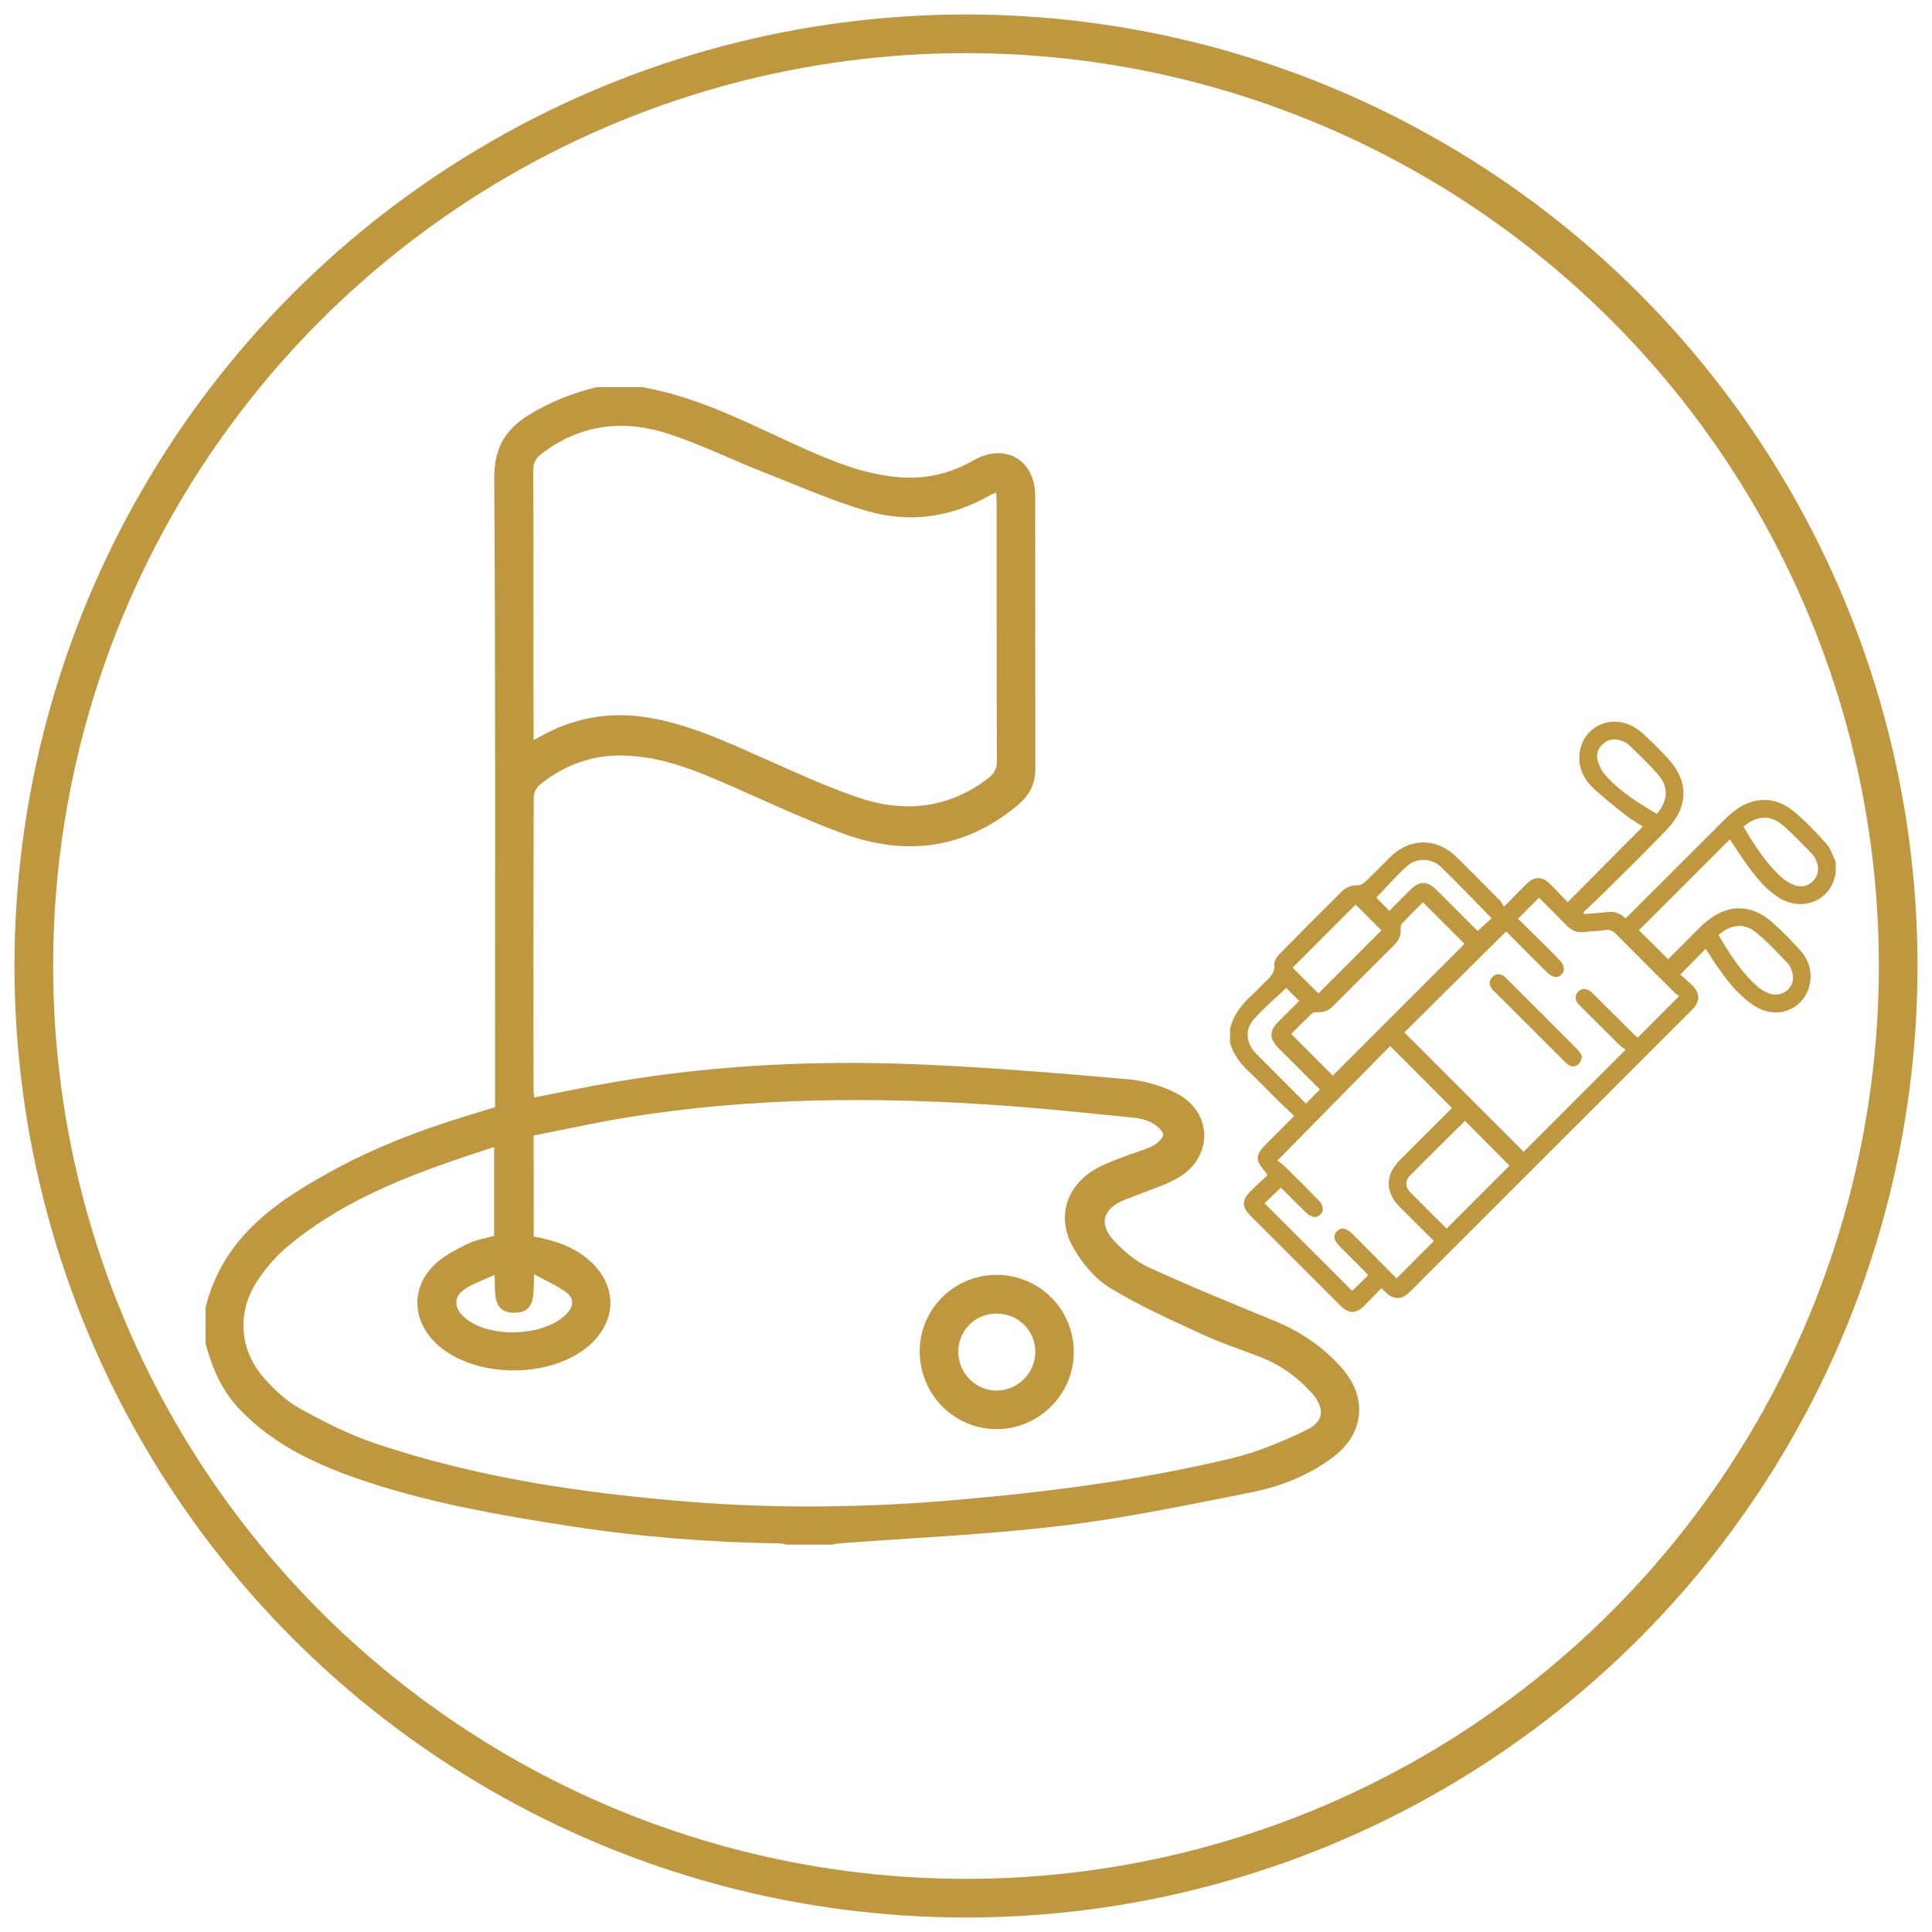
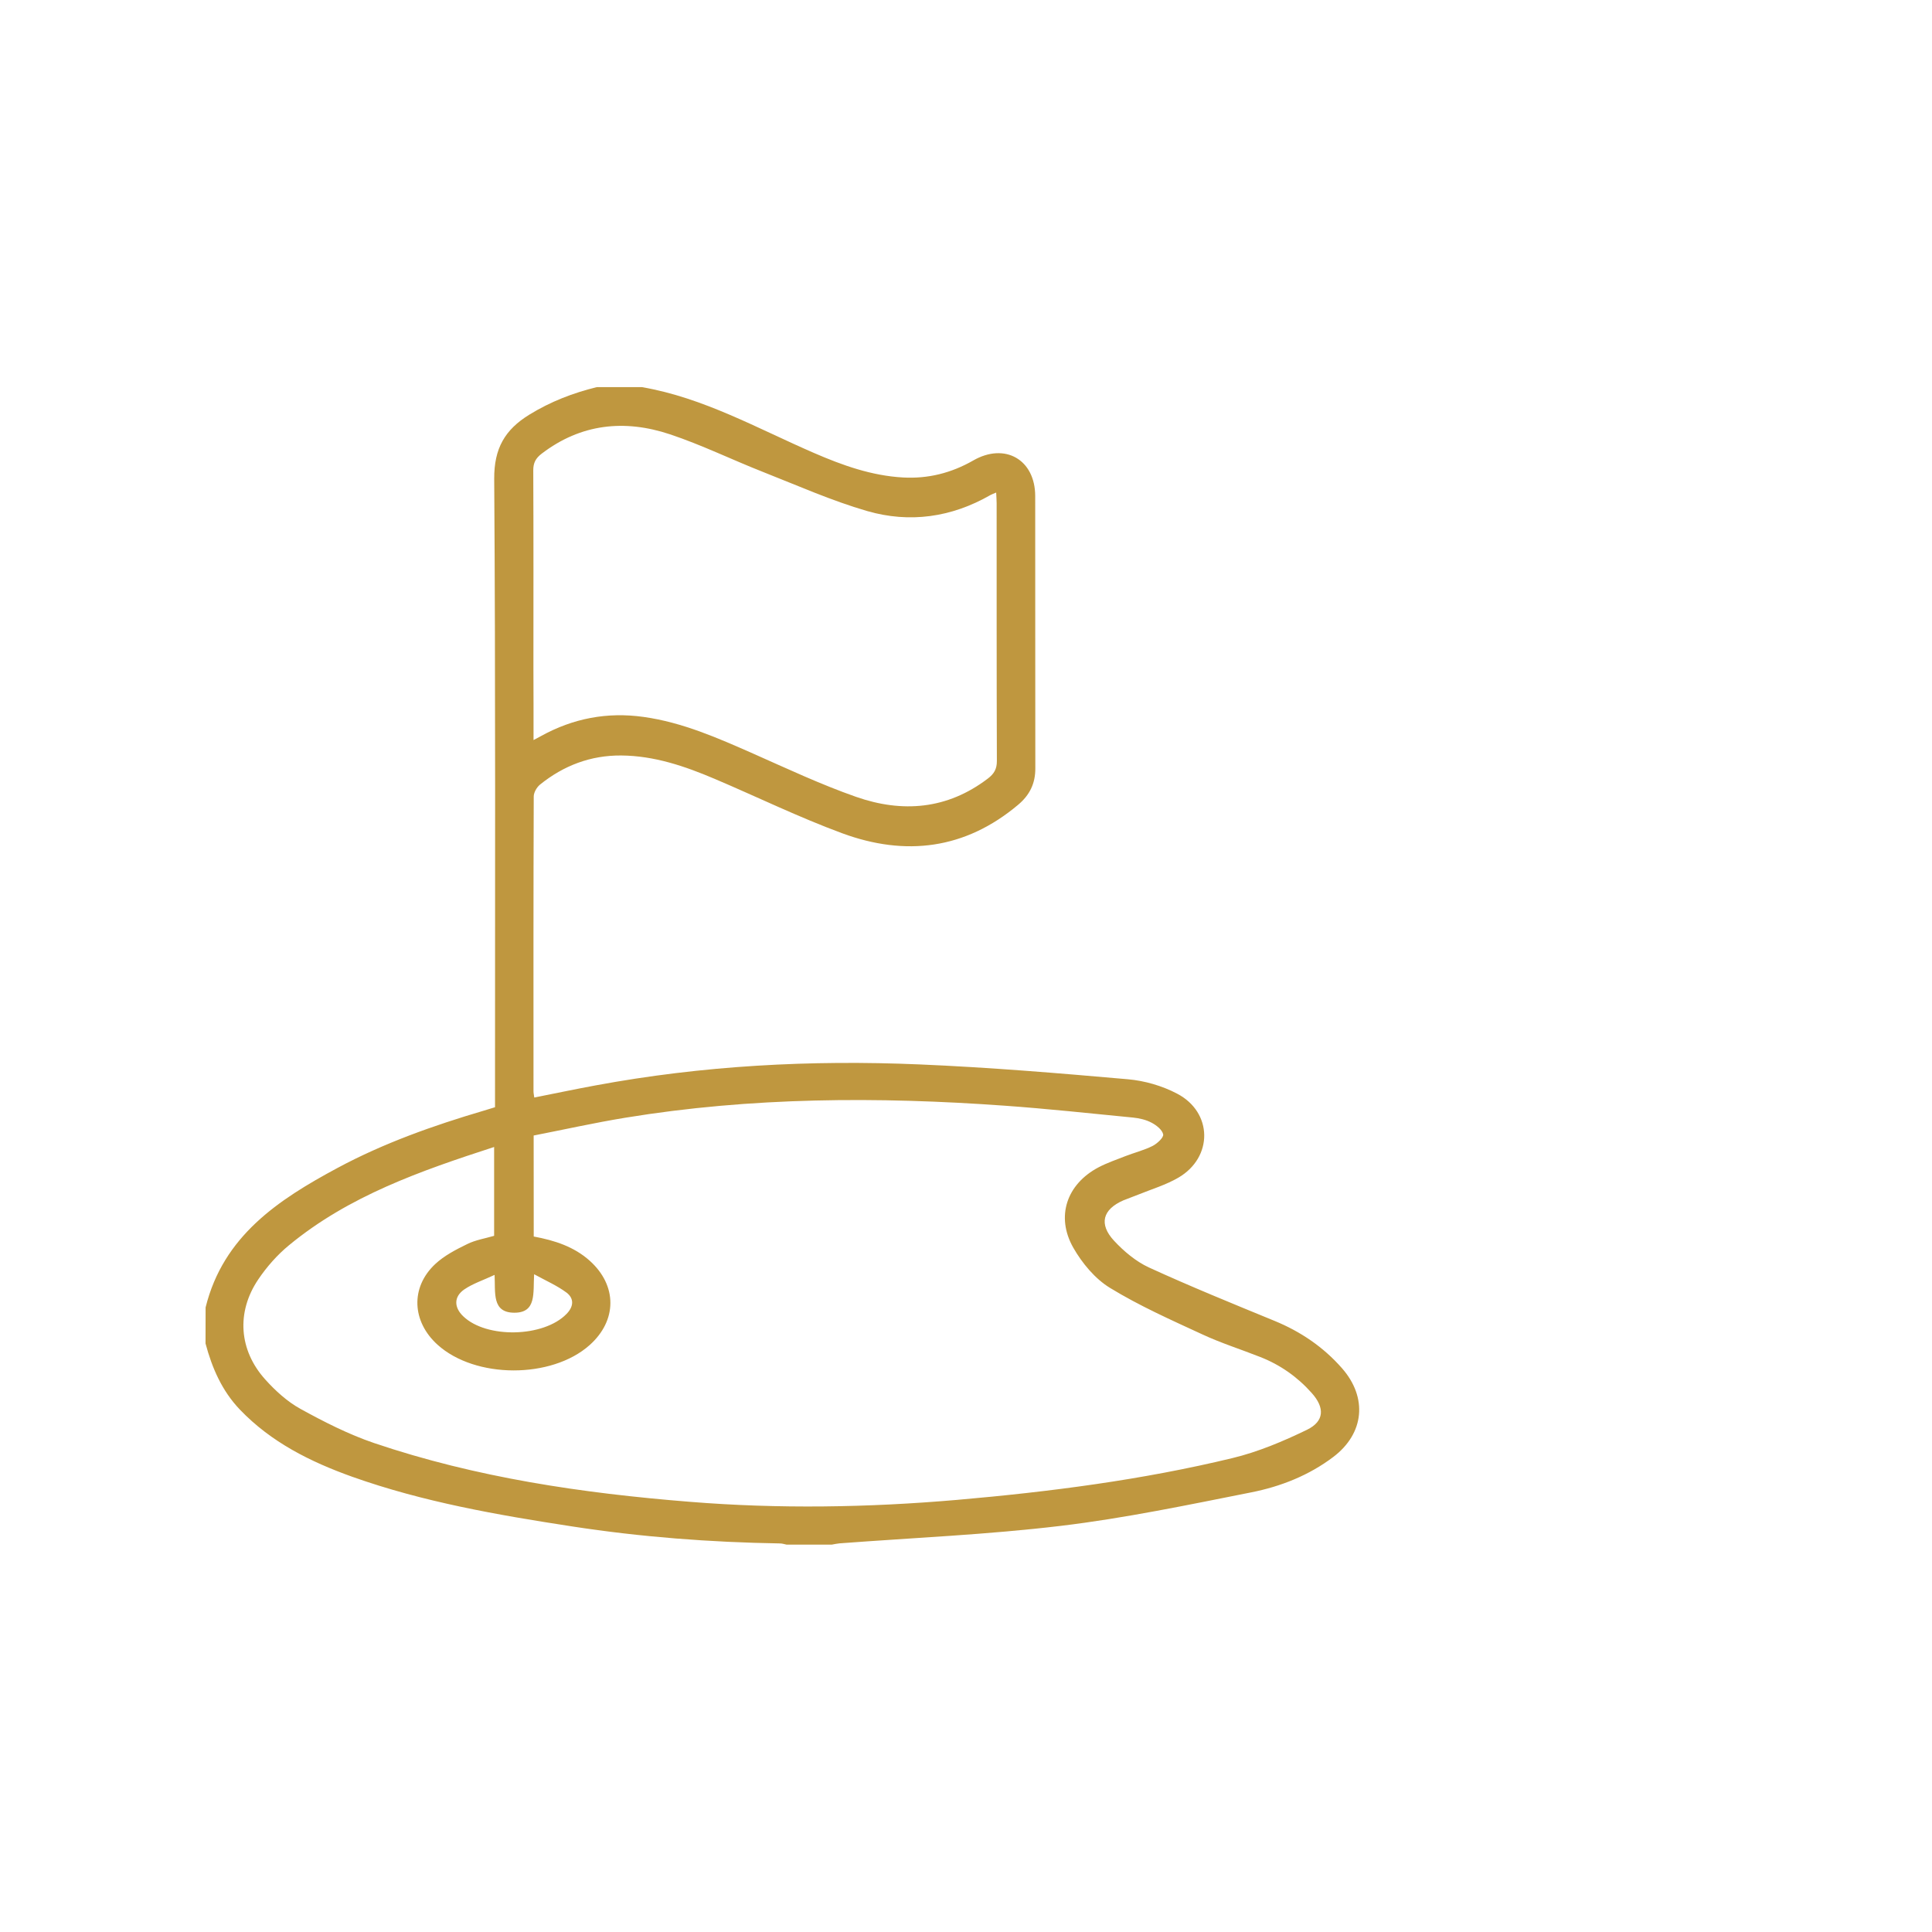
<svg xmlns="http://www.w3.org/2000/svg" version="1.1" id="Layer_1" x="0px" y="0px" width="50px" height="50px" viewBox="0 0 50 50" enable-background="new 0 0 50 50" xml:space="preserve">
-   <circle fill="none" stroke="#BF973F" stroke-linecap="round" stroke-linejoin="round" stroke-miterlimit="10" cx="25" cy="25" r="24.125" />
  <g>
    <path fill="#BF973F" d="M5.321,33.836c0.457-1.85,1.882-2.787,3.416-3.611c1.196-0.642,2.472-1.094,3.772-1.478   c0.092-0.027,0.184-0.058,0.302-0.092c0-0.116,0-0.231,0-0.349c-0.001-5.304,0.015-10.607-0.021-15.912   c-0.005-0.788,0.275-1.273,0.911-1.664c0.547-0.336,1.126-0.56,1.743-0.711c0.39,0,0.78,0,1.17,0   c1.597,0.275,2.995,1.073,4.455,1.705c0.736,0.319,1.486,0.587,2.298,0.633c0.649,0.037,1.253-0.115,1.819-0.439   c0.822-0.473,1.605-0.023,1.605,0.922c0.003,2.35-0.001,4.7,0.003,7.049c0.001,0.39-0.147,0.688-0.444,0.938   c-1.371,1.154-2.914,1.341-4.551,0.739c-1.121-0.413-2.2-0.94-3.301-1.408c-0.774-0.329-1.564-0.599-2.42-0.606   c-0.793-0.006-1.49,0.26-2.101,0.752c-0.084,0.068-0.163,0.203-0.164,0.307c-0.009,2.544-0.007,5.089-0.006,7.634   c0,0.047,0.012,0.094,0.02,0.159c0.534-0.106,1.057-0.216,1.582-0.313c2.773-0.515,5.573-0.664,8.385-0.544   c1.802,0.076,3.599,0.226,5.394,0.384c0.436,0.038,0.891,0.17,1.276,0.373c0.923,0.483,0.935,1.645,0.035,2.172   c-0.323,0.189-0.692,0.299-1.045,0.442c-0.125,0.052-0.256,0.095-0.381,0.147c-0.535,0.233-0.644,0.613-0.239,1.048   c0.253,0.272,0.563,0.532,0.896,0.687c1.069,0.49,2.16,0.934,3.248,1.381c0.68,0.279,1.27,0.678,1.754,1.23   c0.664,0.757,0.578,1.684-0.224,2.293c-0.632,0.479-1.364,0.768-2.13,0.919c-1.632,0.324-3.266,0.667-4.915,0.865   c-1.903,0.229-3.823,0.309-5.737,0.454c-0.066,0.006-0.134,0.021-0.199,0.033c-0.391,0-0.779,0-1.17,0   c-0.057-0.011-0.113-0.031-0.17-0.031c-1.805-0.029-3.602-0.166-5.385-0.441c-1.925-0.296-3.844-0.629-5.688-1.285   c-1.082-0.387-2.097-0.893-2.906-1.738c-0.463-0.485-0.719-1.074-0.889-1.711C5.321,34.46,5.321,34.146,5.321,33.836z    M13.813,32.001c0.544,0.101,1.041,0.263,1.446,0.624c0.719,0.643,0.716,1.55-0.002,2.188c-0.986,0.875-2.958,0.871-3.934-0.012   c-0.662-0.599-0.705-1.48-0.063-2.084c0.235-0.221,0.54-0.378,0.833-0.521c0.212-0.105,0.458-0.144,0.695-0.213   c0-0.756,0-1.51,0-2.299c-1.902,0.617-3.759,1.264-5.309,2.543c-0.304,0.25-0.577,0.56-0.797,0.887   c-0.569,0.845-0.5,1.828,0.182,2.586c0.263,0.293,0.571,0.574,0.914,0.763c0.611,0.336,1.243,0.658,1.901,0.882   c2.646,0.896,5.391,1.299,8.165,1.521c2.308,0.187,4.617,0.15,6.923-0.049c2.399-0.209,4.787-0.516,7.129-1.082   c0.664-0.16,1.312-0.434,1.928-0.732c0.453-0.221,0.465-0.572,0.121-0.955c-0.369-0.414-0.814-0.727-1.33-0.929   c-0.498-0.197-1.012-0.359-1.496-0.584c-0.811-0.375-1.633-0.74-2.393-1.205c-0.387-0.236-0.721-0.64-0.949-1.039   c-0.459-0.808-0.17-1.644,0.648-2.078c0.223-0.118,0.465-0.2,0.699-0.292c0.234-0.091,0.484-0.152,0.709-0.266   c0.117-0.061,0.286-0.217,0.27-0.297c-0.023-0.117-0.174-0.237-0.301-0.303c-0.143-0.076-0.313-0.115-0.475-0.132   c-1.105-0.108-2.211-0.228-3.318-0.307c-3.285-0.237-6.566-0.224-9.828,0.311c-0.794,0.13-1.58,0.306-2.37,0.46   C13.813,30.28,13.813,31.127,13.813,32.001z M13.808,19.153c0.099-0.052,0.149-0.079,0.198-0.106   c0.829-0.457,1.708-0.625,2.65-0.493c1.008,0.141,1.922,0.546,2.84,0.951c0.88,0.39,1.755,0.801,2.661,1.118   c1.196,0.418,2.358,0.326,3.407-0.473c0.162-0.123,0.236-0.247,0.235-0.457c-0.008-2.223-0.005-4.445-0.006-6.667   c0-0.084-0.007-0.168-0.012-0.279c-0.066,0.029-0.111,0.043-0.151,0.066c-1.006,0.578-2.089,0.73-3.188,0.413   c-0.92-0.267-1.804-0.661-2.698-1.013c-0.805-0.317-1.586-0.7-2.405-0.973c-1.175-0.392-2.305-0.276-3.322,0.502   c-0.154,0.118-0.218,0.239-0.216,0.436c0.008,1.706,0.004,3.412,0.004,5.118C13.808,17.899,13.808,18.502,13.808,19.153z    M13.823,32.977c-0.03,0.482,0.07,0.998-0.514,0.996c-0.584-0.003-0.485-0.516-0.509-0.979c-0.292,0.137-0.562,0.224-0.786,0.377   c-0.273,0.189-0.265,0.465-0.027,0.693c0.604,0.584,2.087,0.547,2.675-0.06c0.187-0.19,0.2-0.401-0.002-0.553   C14.42,33.273,14.139,33.15,13.823,32.977z" />
-     <path fill="#BF973F" d="M25.824,32.994c1.115,0.02,1.988,0.929,1.965,2.046c-0.021,1.077-0.936,1.958-2.012,1.946   c-1.107-0.012-1.988-0.922-1.975-2.038C23.818,33.85,24.721,32.977,25.824,32.994z M24.801,34.999   c0.006,0.552,0.467,1.003,1.014,0.989c0.537-0.014,0.978-0.463,0.979-0.999c0.002-0.554-0.445-0.997-1.004-0.994   C25.227,33.997,24.796,34.436,24.801,34.999z" />
  </g>
  <g>
-     <path fill-rule="evenodd" clip-rule="evenodd" fill="#BF973F" d="M31.835,26.622c0.086-0.368,0.315-0.642,0.586-0.889   c0.117-0.107,0.222-0.226,0.337-0.335c0.125-0.119,0.242-0.227,0.223-0.434c-0.01-0.088,0.065-0.206,0.136-0.277   c0.532-0.543,1.072-1.078,1.608-1.616c0.112-0.111,0.241-0.159,0.4-0.159c0.065,0,0.146-0.034,0.194-0.08   c0.219-0.207,0.428-0.423,0.641-0.635c0.529-0.525,1.225-0.526,1.751-0.002c0.371,0.371,0.744,0.742,1.113,1.116   c0.038,0.039,0.059,0.096,0.096,0.156c0.221-0.223,0.399-0.405,0.58-0.584c0.213-0.212,0.41-0.212,0.624,0.001   c0.154,0.155,0.304,0.315,0.447,0.464c0.657-0.661,1.299-1.306,1.946-1.957c-0.132-0.085-0.296-0.175-0.439-0.289   c-0.295-0.234-0.594-0.467-0.865-0.727c-0.238-0.23-0.371-0.528-0.335-0.87c0.074-0.685,0.788-1.037,1.401-0.694   c0.118,0.066,0.226,0.157,0.324,0.251c0.186,0.175,0.365,0.355,0.54,0.541c0.563,0.598,0.57,1.263-0.001,1.861   c-0.532,0.557-1.084,1.094-1.63,1.637c-0.176,0.174-0.358,0.341-0.537,0.512c0.009,0.015,0.018,0.029,0.027,0.043   c0.185-0.016,0.371-0.024,0.556-0.049c0.194-0.027,0.364,0.01,0.509,0.161c0.046-0.043,0.085-0.081,0.124-0.119   c0.801-0.801,1.603-1.602,2.404-2.401c0.097-0.097,0.197-0.193,0.308-0.274c0.481-0.357,1.031-0.371,1.496,0.006   c0.313,0.255,0.597,0.555,0.869,0.857c0.112,0.126,0.162,0.311,0.24,0.468c0,0.113,0,0.225,0,0.337   c-0.006,0.008-0.016,0.015-0.019,0.024c-0.11,0.608-0.835,0.981-1.497,0.536c-0.329-0.22-0.566-0.527-0.793-0.842   c-0.149-0.206-0.284-0.421-0.429-0.635c-0.023,0.021-0.043,0.038-0.06,0.055c-0.769,0.768-1.537,1.537-2.295,2.294   c0.251,0.249,0.497,0.494,0.758,0.751c0.204-0.205,0.428-0.432,0.655-0.658c0.112-0.111,0.222-0.226,0.343-0.326   c0.549-0.452,1.159-0.448,1.69,0.025c0.248,0.219,0.48,0.457,0.705,0.7c0.212,0.23,0.327,0.508,0.285,0.826   c-0.084,0.635-0.716,0.99-1.304,0.716c-0.212-0.098-0.399-0.262-0.569-0.428c-0.171-0.165-0.313-0.362-0.454-0.555   c-0.139-0.188-0.262-0.388-0.382-0.569c-0.207,0.209-0.416,0.421-0.657,0.667c0.082,0.073,0.199,0.168,0.307,0.274   c0.215,0.213,0.213,0.42-0.003,0.637c-2.432,2.429-4.862,4.859-7.294,7.29c-0.223,0.224-0.424,0.225-0.647,0.008   c-0.025-0.025-0.053-0.05-0.099-0.094c-0.146,0.15-0.288,0.302-0.436,0.448c-0.225,0.223-0.405,0.222-0.63-0.003   c-0.771-0.771-1.545-1.542-2.316-2.315c-0.231-0.229-0.233-0.412-0.002-0.64c0.143-0.143,0.294-0.279,0.431-0.407   c-0.017-0.043-0.018-0.054-0.024-0.062c-0.303-0.346-0.299-0.456,0.023-0.779c0.227-0.226,0.452-0.452,0.7-0.699   c-0.154-0.145-0.299-0.279-0.441-0.42c-0.235-0.232-0.463-0.474-0.704-0.7c-0.233-0.219-0.43-0.459-0.517-0.773   C31.835,26.867,31.835,26.744,31.835,26.622z M42.072,27.165c-0.038-0.026-0.094-0.056-0.138-0.098   c-0.354-0.352-0.71-0.703-1.063-1.057c-0.118-0.12-0.121-0.255-0.021-0.352c0.096-0.094,0.222-0.084,0.341,0.022   c0.026,0.023,0.05,0.05,0.075,0.075c0.341,0.339,0.68,0.676,1.021,1.015c0.034,0.034,0.073,0.065,0.095,0.086   c0.357-0.357,0.706-0.706,1.075-1.078c-0.03-0.022-0.077-0.047-0.112-0.083c-0.506-0.503-1.014-1.007-1.514-1.515   c-0.087-0.087-0.164-0.13-0.292-0.109c-0.171,0.029-0.347,0.022-0.518,0.048c-0.202,0.031-0.354-0.036-0.49-0.18   c-0.233-0.243-0.474-0.479-0.701-0.707c-0.185,0.185-0.359,0.36-0.546,0.546c0.148,0.145,0.308,0.297,0.463,0.452   c0.221,0.219,0.446,0.434,0.656,0.664c0.052,0.057,0.083,0.171,0.063,0.242c-0.017,0.065-0.113,0.146-0.18,0.15   c-0.076,0.005-0.174-0.05-0.234-0.108c-0.369-0.36-0.729-0.727-1.073-1.073c-0.887,0.879-1.765,1.751-2.634,2.614   c1.03,1.03,2.063,2.063,3.087,3.089C40.296,28.943,41.17,28.069,42.072,27.165z M35.977,27.071   c-0.958,0.975-1.923,1.954-2.916,2.962c0.05,0.041,0.134,0.101,0.207,0.17c0.3,0.299,0.604,0.595,0.895,0.902   c0.051,0.056,0.082,0.172,0.063,0.243c-0.018,0.063-0.114,0.141-0.182,0.148c-0.072,0.008-0.166-0.044-0.224-0.098   c-0.233-0.22-0.456-0.45-0.669-0.663c-0.15,0.144-0.292,0.28-0.425,0.406c0.763,0.763,1.525,1.526,2.269,2.268   c0.132-0.13,0.272-0.268,0.415-0.41c-0.025-0.027-0.06-0.065-0.096-0.102c-0.209-0.209-0.418-0.418-0.627-0.626   c-0.17-0.173-0.196-0.292-0.087-0.406c0.112-0.116,0.24-0.09,0.417,0.084c0.064,0.065,0.13,0.131,0.194,0.195   c0.314,0.318,0.63,0.637,0.932,0.942c0.329-0.331,0.645-0.646,0.967-0.969c-0.289-0.287-0.59-0.584-0.888-0.884   c-0.374-0.376-0.375-0.826-0.005-1.199c0.224-0.224,0.448-0.447,0.672-0.671c0.234-0.234,0.468-0.467,0.688-0.688   C37.04,28.14,36.512,27.607,35.977,27.071z M36.825,23.35c-0.179,0.18-0.364,0.363-0.542,0.551   c-0.029,0.03-0.036,0.092-0.034,0.138c0.011,0.159-0.041,0.29-0.151,0.401c-0.535,0.533-1.069,1.067-1.602,1.601   c-0.11,0.11-0.242,0.164-0.401,0.154c-0.046-0.002-0.108,0.003-0.139,0.031c-0.188,0.178-0.37,0.363-0.54,0.532   c0.37,0.373,0.732,0.735,1.076,1.079c1.133-1.133,2.274-2.274,3.41-3.411C37.554,24.079,37.193,23.719,36.825,23.35z    M37.438,31.796c0.554-0.554,1.096-1.097,1.627-1.627c-0.377-0.38-0.763-0.77-1.15-1.161c-0.477,0.472-0.96,0.945-1.435,1.427   c-0.118,0.12-0.109,0.292,0.013,0.417C36.806,31.172,37.126,31.485,37.438,31.796z M34.12,25.711c0.549-0.55,1.099-1.1,1.631-1.633   c-0.218-0.218-0.451-0.451-0.666-0.667c-0.539,0.538-1.087,1.088-1.633,1.632C33.67,25.261,33.9,25.492,34.12,25.711z    M45.121,21.391c0.275,0.47,0.562,0.921,0.957,1.29c0.098,0.092,0.219,0.17,0.343,0.22c0.183,0.073,0.365,0.044,0.506-0.107   c0.144-0.155,0.157-0.336,0.076-0.525c-0.025-0.055-0.053-0.115-0.094-0.156c-0.26-0.26-0.507-0.534-0.787-0.768   C45.805,21.08,45.457,21.11,45.121,21.391z M44.476,24.199c0.286,0.487,0.587,0.965,1.018,1.343c0.09,0.078,0.204,0.14,0.317,0.176   c0.323,0.099,0.635-0.154,0.588-0.477c-0.016-0.106-0.056-0.229-0.128-0.304c-0.266-0.28-0.53-0.566-0.829-0.809   C45.132,23.877,44.786,23.922,44.476,24.199z M42.878,21.063c0.28-0.322,0.315-0.672,0.057-0.986   c-0.239-0.29-0.521-0.543-0.789-0.808c-0.044-0.044-0.11-0.072-0.172-0.095c-0.174-0.066-0.343-0.051-0.486,0.076   c-0.144,0.126-0.192,0.292-0.13,0.471c0.04,0.117,0.099,0.238,0.18,0.33C41.912,20.476,42.386,20.774,42.878,21.063z    M34.159,28.194c-0.359-0.358-0.717-0.714-1.072-1.071c-0.241-0.241-0.241-0.442-0.002-0.682c0.179-0.18,0.358-0.357,0.538-0.537   c-0.125-0.125-0.238-0.238-0.337-0.336c-0.28,0.268-0.576,0.518-0.833,0.805c-0.247,0.276-0.208,0.624,0.054,0.893   c0.117,0.12,0.237,0.237,0.356,0.356c0.312,0.313,0.623,0.628,0.933,0.939C33.922,28.435,34.036,28.319,34.159,28.194z    M35.621,23.231c0.099,0.102,0.212,0.218,0.335,0.342c0.182-0.184,0.361-0.364,0.541-0.543c0.243-0.24,0.439-0.238,0.684,0.006   c0.324,0.324,0.648,0.649,0.974,0.973c0.034,0.035,0.072,0.066,0.089,0.082c0.13-0.117,0.249-0.226,0.359-0.326   c-0.442-0.451-0.868-0.903-1.316-1.333c-0.237-0.228-0.632-0.238-0.871-0.021C36.134,22.666,35.883,22.957,35.621,23.231z" />
-     <path fill-rule="evenodd" clip-rule="evenodd" fill="#BF973F" d="M40.937,27.326c-0.006,0.219-0.18,0.324-0.329,0.244   c-0.043-0.023-0.081-0.06-0.117-0.096c-0.606-0.604-1.213-1.211-1.818-1.817c-0.028-0.027-0.059-0.057-0.08-0.092   c-0.061-0.098-0.055-0.196,0.026-0.279c0.085-0.087,0.187-0.098,0.291-0.03c0.03,0.019,0.056,0.046,0.08,0.07   c0.611,0.609,1.222,1.217,1.829,1.829C40.876,27.213,40.913,27.29,40.937,27.326z" />
-   </g>
+     </g>
</svg>